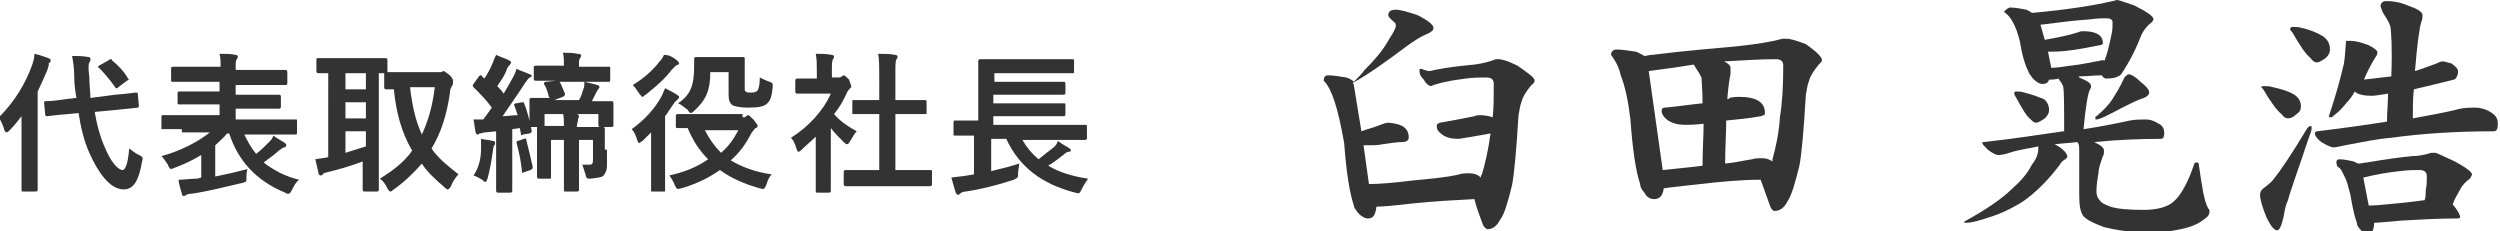
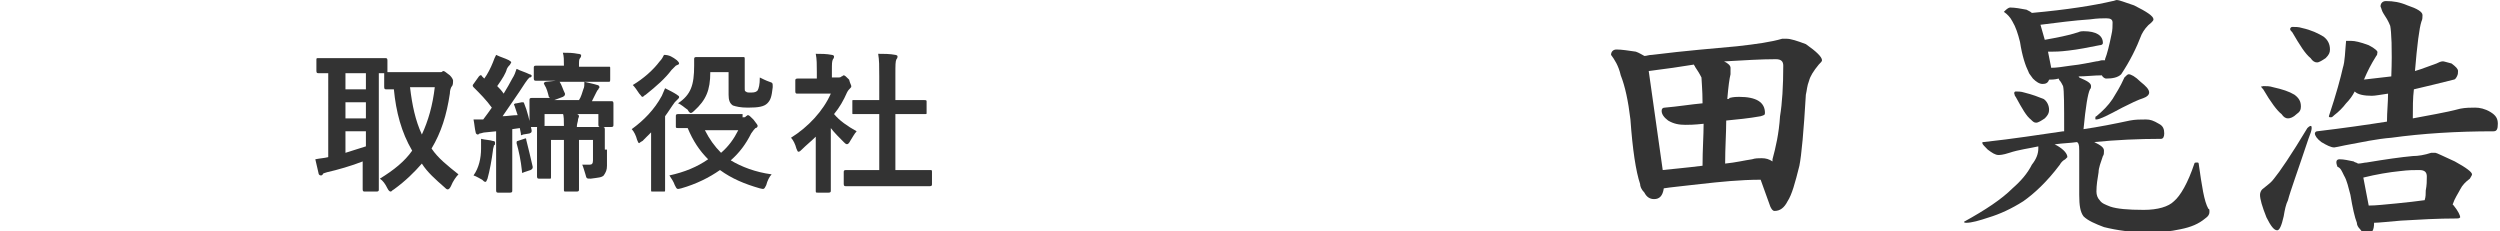
<svg xmlns="http://www.w3.org/2000/svg" version="1.1" x="0px" y="0px" width="232.3px" height="21.5px" viewBox="0 0 232.3 21.5" style="enable-background:new 0 0 232.3 21.5;" xml:space="preserve">
  <style type="text/css">
	.st0{fill:#333333;}
</style>
  <g id="レイヤー_1">
</g>
  <g id="base">
</g>
  <g id="mozi">
    <g>
-       <path class="st0" d="M129.7,0.9c0.4,0,1.1,0.2,2,0.5c1,0.5,1.5,0.9,1.5,1.2c0,0.2-0.2,0.4-0.7,0.6c-0.5,0.2-1.1,0.6-1.8,1.1    c-2,1.5-3.7,2.7-5,3.4c0,0.1,0.1,0.1,0.1,0.2l0.7,4.3c0.5-0.2,1-0.3,1.5-0.5c0.5-0.2,0.8-0.3,1-0.3c1.3,0.1,1.9,0.5,1.9,1.4    c0,0.2-0.2,0.4-0.6,0.4c-0.5,0-1.1,0.1-1.8,0.2c-0.5,0.1-0.9,0.1-1.3,0.1c-0.2,0-0.3,0-0.5,0l0.5,3.6c0.9,0,2.2-0.1,3.8-0.3    c1.9-0.2,3.4-0.3,4.6-0.6c0.3-0.1,0.6-0.1,0.9-0.1c0.4,0,0.8,0.1,1.1,0.4c0-0.1,0-0.2,0.1-0.3c0.3-1,0.6-2.3,0.8-3.8    c-0.6,0.1-1.1,0.2-1.7,0.3c-0.7,0.1-1.1,0.2-1.3,0.2c-0.6,0-1.1-0.1-1.5-0.4c-0.4-0.3-0.5-0.5-0.5-0.8c0-0.2,0.1-0.2,0.3-0.3    c1.2-0.2,2.2-0.4,3.2-0.6c0.2-0.1,0.4-0.1,0.5-0.1c0.5,0,0.9,0.1,1.2,0.2c0.1-0.9,0.1-1.9,0.1-3.1c0-0.4-0.2-0.6-0.7-0.6    c-0.6,0-1.2,0-1.9,0.1c-0.7,0.1-1.7,0.2-3,0.6l-0.2,0.1c-0.2,0-0.5-0.2-0.7-0.6c-0.3-0.3-0.4-0.5-0.4-0.8c0-0.2,0-0.2,0.1-0.2    c0.1,0,0.2,0,0.3,0.1c0.2,0,0.3,0.1,0.4,0.1c0.1,0,0.3,0,0.6-0.1c1.5-0.3,2.7-0.4,3.7-0.5c0.8-0.1,1.5-0.3,2-0.5    c0.1,0,0.1,0,0.2,0c0.4,0,1,0.2,1.8,0.6c1,0.7,1.6,1.1,1.6,1.4c0,0.1-0.1,0.3-0.3,0.4c-0.5,0.6-0.8,1.1-0.9,1.5    c-0.2,0.5-0.2,0.9-0.3,1.3c-0.2,3.3-0.4,5.5-0.6,6.5c-0.4,1.6-0.7,2.7-1.1,3.2c-0.3,0.6-0.7,0.9-1.2,0.9c-0.2-0.1-0.3-0.2-0.4-0.4    c-0.3-0.8-0.6-1.6-0.8-2.4c-1.9,0.1-3.8,0.2-5.7,0.4c-1.7,0.2-2.8,0.3-3.4,0.3c-0.1,0.8-0.3,1.1-0.8,1.1c-0.3,0-0.6-0.2-0.9-0.5    c-0.2-0.3-0.4-0.5-0.4-0.7c-0.4-1.2-0.7-3.1-0.9-5.8c-0.3-1.7-0.6-3-0.9-3.9c-0.3-0.9-0.6-1.5-1-1.9c0-0.3,0.1-0.5,0.4-0.5    c0.5,0,1.1,0.1,1.7,0.2c0.3,0.1,0.5,0.2,0.7,0.4c0.4-0.4,0.8-0.8,1-1.1c0.9-0.9,1.7-1.8,2.3-2.9c0.4-0.6,0.6-1,0.6-1.2    c0-0.1,0-0.2-0.1-0.3C129,1.6,129,1.5,129,1.4C129,1.1,129.2,0.9,129.7,0.9z" />
      <path class="st0" d="M150.2,4.6c0.5,0,1.1,0.1,1.8,0.2c0.3,0.1,0.6,0.3,0.8,0.4c0.2,0,0.4-0.1,0.7-0.1c3.2-0.4,5.8-0.6,7.9-0.8    c1.8-0.2,3.2-0.4,4.2-0.7c0.1,0,0.3,0,0.4,0c0.4,0,1,0.2,1.8,0.5c1,0.7,1.5,1.2,1.5,1.5c0,0.1-0.1,0.2-0.3,0.4    c-0.5,0.6-0.8,1.1-0.9,1.5c-0.2,0.5-0.2,0.9-0.3,1.3c-0.2,3.4-0.4,5.6-0.6,6.6c-0.4,1.6-0.7,2.7-1.1,3.3c-0.3,0.6-0.7,0.9-1.2,0.9    c-0.2,0-0.3-0.2-0.4-0.4c-0.3-0.8-0.6-1.7-0.9-2.5c-1.9,0-3.8,0.2-5.6,0.4c-1.7,0.2-2.8,0.3-3.4,0.4c-0.1,0.7-0.4,1-0.9,1    c-0.4,0-0.7-0.2-0.9-0.6c-0.3-0.3-0.4-0.6-0.4-0.8c-0.4-1.2-0.7-3.2-0.9-6c-0.2-1.7-0.5-3.1-0.9-4.1c-0.2-0.9-0.6-1.5-0.9-1.9    C149.7,4.8,149.9,4.6,150.2,4.6z M154.5,15.8c0.9-0.1,2.1-0.2,3.7-0.4c0-1.5,0.1-2.8,0.1-3.9c-0.9,0.1-1.4,0.1-1.7,0.1    c-0.6,0-1.1-0.1-1.6-0.4c-0.4-0.3-0.6-0.6-0.6-0.9c0-0.2,0.1-0.3,0.3-0.3c1.2-0.1,2.4-0.3,3.5-0.4c0-1.3-0.1-2.1-0.1-2.4    c-0.2-0.4-0.4-0.7-0.6-1c0-0.1-0.1-0.1-0.1-0.2c-1.2,0.2-2.6,0.4-4.2,0.6L154.5,15.8z M160.3,15.2c1-0.1,1.8-0.3,2.5-0.4    c0.3-0.1,0.6-0.1,0.9-0.1c0.4,0,0.7,0.1,1,0.3c0-0.1,0-0.1,0-0.2c0.3-1.1,0.6-2.4,0.7-4c0.2-1.2,0.3-2.8,0.3-4.7    c0-0.4-0.2-0.6-0.7-0.6c-1.4,0-2.9,0.1-4.7,0.2c0,0-0.1,0-0.1,0c0.4,0.2,0.6,0.4,0.6,0.6c0,0.2,0,0.4,0,0.6    c-0.1,0.4-0.2,1.1-0.3,2.3c0.1,0,0.2,0,0.2-0.1c0.4-0.1,0.7-0.1,0.9-0.1c1.6,0,2.4,0.5,2.4,1.5c0,0.2-0.1,0.2-0.4,0.3    c-1.1,0.2-2.2,0.3-3.2,0.4C160.4,12.4,160.3,13.7,160.3,15.2z" />
      <path class="st0" d="M186.8,0.7c0.4,0,1,0.1,1.5,0.2c0.2,0.1,0.4,0.2,0.5,0.3c3.3-0.3,5.8-0.7,7.5-1.1c0.1,0,0.3-0.1,0.4-0.1    c0.2,0,0.7,0.2,1.6,0.5c1.2,0.6,1.8,1,1.8,1.3c0,0.1-0.1,0.2-0.2,0.3c-0.4,0.3-0.7,0.7-0.9,1.1c-0.5,1.3-1.1,2.5-1.9,3.7    c-0.3,0.3-0.8,0.4-1.4,0.4c-0.1,0-0.3-0.1-0.4-0.3c-0.7,0-1.5,0.1-2.2,0.1c0,0,0.1,0,0.1,0.1c0.7,0.3,1.1,0.5,1.1,0.8    c0,0.1,0,0.2-0.1,0.3c-0.2,0.4-0.4,1.6-0.6,3.7c1.4-0.2,2.9-0.5,4.3-0.8c0.5-0.1,1-0.1,1.5-0.1c0.4,0,0.7,0.1,1.2,0.4    c0.4,0.2,0.5,0.5,0.5,0.9c0,0.3-0.1,0.5-0.3,0.5c-2.1,0-4.2,0.1-6.2,0.3c0.6,0.3,0.9,0.5,0.9,0.8c0,0.2,0,0.4-0.1,0.5    c-0.2,0.6-0.4,1.1-0.4,1.5c-0.1,0.6-0.2,1.2-0.2,1.8c0,0.3,0.1,0.6,0.3,0.8c0.2,0.3,0.5,0.4,1,0.6c0.6,0.2,1.6,0.3,3.1,0.3    c1.3,0,2.3-0.3,2.8-0.8c0.6-0.5,1.3-1.7,1.9-3.5c0-0.1,0.1-0.1,0.3-0.1c0,0,0.1,0,0.1,0.1c0.3,2.1,0.5,3.5,0.9,4.2    c0.1,0,0.1,0.1,0.1,0.3c0,0.2-0.1,0.4-0.4,0.6c-0.6,0.5-1.3,0.8-2.3,1c-0.9,0.2-1.9,0.3-2.9,0.3c-1.6,0-3-0.2-4.2-0.5    c-0.8-0.3-1.5-0.6-1.9-1c-0.3-0.4-0.4-1-0.4-2v-4.1c0-0.3,0-0.5-0.1-0.7c0,0,0,0-0.1-0.1c-0.7,0.1-1.3,0.1-2,0.2c0,0-0.1,0-0.1,0    c0.1,0,0.1,0.1,0.2,0.1c0.7,0.4,1,0.8,1,1.1c0,0-0.1,0.1-0.2,0.2c-0.2,0.1-0.4,0.3-0.5,0.5c-1.2,1.6-2.4,2.7-3.4,3.4    c-1.1,0.7-2.2,1.2-3.2,1.5c-0.9,0.3-1.6,0.5-2.1,0.5c-0.1,0-0.2,0-0.2-0.1c2-1.1,3.5-2.1,4.5-3.1c0.8-0.7,1.4-1.4,1.8-2.2    c0.4-0.5,0.6-1,0.6-1.5l0-0.2c-0.9,0.2-1.8,0.3-2.7,0.6c-0.6,0.2-0.9,0.2-1,0.2c-0.3,0-0.6-0.2-1-0.5c-0.3-0.3-0.5-0.5-0.5-0.6    c0-0.1,0-0.1,0.1-0.1c2.8-0.3,5.3-0.7,7.4-1c0,0,0.1,0,0.1,0c0-2.4,0-3.8-0.1-4.2c-0.1-0.2-0.2-0.4-0.3-0.5    c-0.1-0.1-0.1-0.2-0.1-0.2c-0.4,0.1-0.7,0.1-0.9,0.1c-0.1,0.3-0.3,0.4-0.6,0.4c-0.3,0-0.6-0.2-0.9-0.5c-0.2-0.3-0.4-0.5-0.4-0.6    c-0.3-0.6-0.6-1.5-0.8-2.8c-0.2-0.8-0.4-1.4-0.7-1.9c-0.2-0.4-0.5-0.7-0.8-0.9C186.4,0.9,186.6,0.7,186.8,0.7z M187.3,8.5    c0.2,0,0.5,0,0.8,0.1c0.8,0.2,1.3,0.4,1.8,0.6c0.3,0.2,0.5,0.6,0.5,1c0,0.3-0.1,0.5-0.4,0.8c-0.3,0.2-0.6,0.4-0.8,0.4    c-0.2,0-0.3-0.1-0.5-0.3c-0.4-0.3-0.8-1-1.4-2.1c-0.1-0.1-0.1-0.2-0.1-0.2C187.1,8.6,187.2,8.5,187.3,8.5z M190.6,6.3    c0.5,0,1.1-0.1,1.8-0.2c1-0.1,1.8-0.3,2.4-0.4c0.2,0,0.4-0.1,0.5-0.1c0.1,0,0.2,0,0.3,0c0,0,0,0,0-0.1c0.2-0.5,0.4-1.3,0.6-2.3    c0.1-0.4,0.1-0.8,0.1-1.1c0-0.3-0.2-0.4-0.6-0.4c-0.3,0-0.8,0-1.5,0.1c-1.5,0.1-3,0.3-4.6,0.5l0.4,1.4c1.1-0.2,2.2-0.4,3.1-0.7    c0.2-0.1,0.4-0.1,0.5-0.1c1.2,0,1.8,0.4,1.8,1.1c0,0.1-0.1,0.2-0.3,0.2c-1,0.2-2,0.4-2.9,0.5c-0.8,0.1-1.3,0.1-1.5,0.1    c-0.2,0-0.3,0-0.4,0L190.6,6.3z M197.8,6.9c0.2,0,0.6,0.2,1.1,0.7c0.5,0.4,0.8,0.7,0.8,1c0,0.2-0.2,0.4-0.5,0.5    c-0.6,0.2-1.2,0.5-2,0.9c-1.3,0.7-2.1,1.1-2.4,1.1c-0.1,0-0.1,0-0.1-0.1c0-0.1,0-0.2,0.1-0.2c0.6-0.5,1.1-1,1.5-1.6    c0.3-0.5,0.7-1.1,1.1-2C197.6,7,197.7,6.9,197.8,6.9z" />
      <path class="st0" d="M210.3,8c0.3,0,0.6,0,0.9,0.1c0.9,0.2,1.5,0.4,2,0.7c0.4,0.3,0.6,0.6,0.6,1.1c0,0.3-0.1,0.5-0.4,0.7    c-0.3,0.3-0.6,0.4-0.8,0.4c-0.2,0-0.4-0.1-0.6-0.4c-0.4-0.3-1-1.1-1.7-2.3c-0.1-0.1-0.2-0.2-0.2-0.3C210.2,8.1,210.2,8,210.3,8z     M214.7,11.7c0.1,0,0.1,0.1,0.1,0.2c0,0.2-0.1,0.5-0.3,1c-1,3-1.7,4.9-1.9,5.7c-0.2,0.4-0.3,0.9-0.4,1.5c-0.2,0.9-0.4,1.3-0.6,1.3    c-0.3,0-0.6-0.4-1-1.2c-0.4-1-0.6-1.7-0.6-2.1c0-0.2,0.1-0.4,0.2-0.5c0.5-0.4,0.9-0.7,1.1-1c0.5-0.6,1.6-2.2,3.1-4.7    C214.6,11.7,214.7,11.7,214.7,11.7z M213,2.5c0.3,0,0.6,0,0.9,0.1c0.9,0.2,1.5,0.5,2,0.8c0.4,0.3,0.6,0.7,0.6,1.2    c0,0.3-0.1,0.5-0.4,0.8c-0.3,0.2-0.6,0.4-0.8,0.4c-0.2,0-0.4-0.1-0.6-0.4C214.2,5,213.7,4.2,213,3c-0.1-0.1-0.2-0.2-0.2-0.3    C212.8,2.6,212.9,2.5,213,2.5z M218.5,3.8c0.3,0,0.8,0.1,1.6,0.4c0.6,0.3,0.9,0.6,0.8,0.7c0,0.1,0,0.2-0.1,0.3    c-0.5,0.8-0.8,1.4-1.1,2.1c0,0,0,0.1-0.1,0.1c0.9-0.1,1.8-0.2,2.6-0.3c0.1-2.6,0-4.2-0.1-4.7c-0.2-0.5-0.4-0.8-0.6-1.1    c-0.2-0.3-0.2-0.5-0.3-0.7c0-0.3,0.2-0.5,0.5-0.5c0.7,0,1.3,0.1,2,0.4c0.9,0.3,1.4,0.6,1.4,0.9c0,0.2,0,0.4-0.1,0.6    c-0.2,0.6-0.4,2.2-0.6,4.6c0.7-0.2,1.4-0.5,2-0.7c0.2-0.1,0.4-0.2,0.6-0.2c0.1,0,0.4,0.1,0.8,0.2c0.4,0.3,0.6,0.5,0.6,0.7    c0,0.2,0,0.3-0.1,0.5c-0.1,0.2-0.2,0.3-0.3,0.3c-1.2,0.3-2.4,0.6-3.7,0.9c-0.1,0.8-0.1,1.7-0.1,2.7c1.5-0.3,2.9-0.5,4.4-0.9    c0.5-0.1,1-0.1,1.4-0.1c0.4,0,0.9,0.1,1.4,0.4c0.5,0.3,0.7,0.6,0.7,1.1c0,0.5-0.1,0.7-0.4,0.7c-3.4,0-6.6,0.2-9.5,0.6    c-1.3,0.1-2.7,0.4-4.3,0.7c-0.5,0.1-0.9,0.2-1,0.2c-0.3,0-0.7-0.2-1.2-0.5c-0.4-0.3-0.6-0.6-0.6-0.8c0-0.1,0.1-0.2,0.2-0.2    c2.5-0.3,4.6-0.6,6.5-0.9c0-0.9,0.1-1.8,0.1-2.6c-0.7,0.1-1.2,0.2-1.5,0.2c-0.7,0-1.3-0.1-1.6-0.4c-0.2,0.4-0.5,0.8-0.8,1.1    c-0.3,0.4-0.7,0.8-1.1,1.1c-0.1,0.1-0.2,0.2-0.3,0.2c-0.1,0-0.2,0-0.2-0.1c0.7-2.1,1.1-3.6,1.3-4.5c0.2-0.6,0.2-1.5,0.3-2.5    C218.2,3.8,218.3,3.8,218.5,3.8z M217.4,14.8c0.4,0,0.8,0.1,1.3,0.2c0.1,0.1,0.3,0.1,0.4,0.2c0.3,0,0.6-0.1,0.8-0.1    c1.8-0.3,3.2-0.5,4.3-0.6c0.5,0,1.1-0.1,1.7-0.3c0.1,0,0.3,0,0.4,0s0.7,0.3,1.8,0.8c1.1,0.6,1.6,1,1.6,1.2c0,0.1-0.1,0.2-0.2,0.4    c-0.4,0.3-0.7,0.6-0.9,1c-0.2,0.4-0.5,0.8-0.7,1.4c0,0,0.1,0.1,0.1,0.1c0.4,0.5,0.6,0.9,0.6,1.1c-0.1,0.1-0.2,0.1-0.3,0.1    c-1.8,0-3.5,0.1-5.2,0.2c-1.2,0.1-2.1,0.2-2.5,0.2c0,0.7-0.2,1-0.6,1c-0.3,0-0.5-0.1-0.7-0.4c-0.2-0.2-0.3-0.4-0.3-0.6    c-0.2-0.5-0.4-1.4-0.6-2.6c-0.2-0.7-0.3-1.3-0.6-1.8c-0.2-0.4-0.3-0.7-0.6-0.8C217,15,217.1,14.8,217.4,14.8z M220.1,19.1    c0.7,0,1.5-0.1,2.6-0.2c1-0.1,1.9-0.2,2.6-0.3c0.1-0.3,0.1-0.6,0.1-0.9c0.1-0.5,0.1-0.9,0.1-1.3c0-0.4-0.2-0.6-0.7-0.6    c-0.5,0-1,0-1.8,0.1c-1,0.1-2.2,0.3-3.4,0.6L220.1,19.1z" />
    </g>
    <g>
-       <path class="st0" d="M2,12.4c0-0.5,0-1,0-1.6c-0.3,0.4-0.7,0.9-1.1,1.3c-0.1,0.1-0.2,0.2-0.3,0.2c-0.1,0-0.1-0.1-0.2-0.2    c-0.1-0.5-0.4-1-0.5-1.2C1.4,9.4,2.4,7.7,3,6c0.1-0.3,0.2-0.6,0.2-1c0.5,0.1,1,0.3,1.3,0.4c0.2,0.1,0.2,0.1,0.2,0.2    c0,0.1,0,0.2-0.2,0.3C4.6,6,4.5,6.1,4.4,6.5c-0.3,0.7-0.6,1.4-0.9,2v7c0,1.4,0,2,0,2.1c0,0.1,0,0.2-0.2,0.2H2.2    c-0.2,0-0.2,0-0.2-0.2c0-0.1,0-0.8,0-2.1V12.4z M10.7,8.8c1.3-0.1,1.8-0.2,1.9-0.2c0.1,0,0.2,0,0.2,0.1l0.1,1.1    c0,0.1,0,0.2-0.1,0.2l-1.9,0.2l-2.1,0.2c0.2,1.2,0.5,2.3,0.9,3.2c0.6,1.5,1.3,2.2,1.7,2.2c0.2,0,0.5-0.5,0.6-2    c0.3,0.2,0.5,0.4,0.9,0.6c0.4,0.2,0.4,0.2,0.3,0.6c-0.3,1.8-0.8,2.6-1.7,2.6c-1.3,0-2.4-1.6-3.2-3.4c-0.5-1.1-0.8-2.4-1-3.7    l-1,0.1c-1.3,0.1-1.8,0.2-1.9,0.2c-0.1,0-0.2,0-0.2-0.2L4.1,9.6c0-0.2,0-0.2,0.2-0.2c0.1,0,0.6,0,1.9-0.2l0.9-0.1    C7,8.5,6.9,7.9,6.9,7.2c0-0.9-0.1-1.4-0.2-2c0.5,0,1,0,1.5,0.1c0.2,0,0.2,0.1,0.2,0.2c0,0.1,0,0.2-0.1,0.3c-0.1,0.2-0.1,0.5,0,1.4    c0,0.6,0.1,1.3,0.1,1.9L10.7,8.8z M10.1,5.6c0.1-0.1,0.1-0.1,0.2-0.1s0.1,0,0.1,0.1c0.6,0.5,1.1,1,1.5,1.7C12,7.4,12,7.4,11.8,7.5    L11,8.1c-0.1,0.1-0.1,0.1-0.2,0.1c0,0-0.1,0-0.1-0.1c-0.5-0.7-1-1.3-1.5-1.8c-0.1,0-0.1-0.1-0.1-0.1s0.1-0.1,0.1-0.1L10.1,5.6z" />
-       <path class="st0" d="M16.9,12c-1.2,0-1.7,0-1.8,0C15,12,15,12,15,11.9v-1c0-0.1,0-0.2,0.1-0.2c0.1,0,0.5,0,1.8,0h3.5v-1h-1.8    c-1.4,0-1.8,0-1.9,0c-0.2,0-0.2,0-0.2-0.2V8.7c0-0.1,0-0.2,0.2-0.2c0.1,0,0.6,0,1.9,0h1.8V7.6H18c-1.3,0-1.8,0-1.9,0    c-0.2,0-0.2,0-0.2-0.2v-1c0-0.1,0-0.2,0.2-0.2c0.1,0,0.5,0,1.9,0h2.5V6.3c0-0.6,0-0.9-0.1-1.3c0.5,0,1.1,0,1.5,0.1    c0.1,0,0.2,0.1,0.2,0.1c0,0.1,0,0.2-0.1,0.3c-0.1,0.1-0.1,0.3-0.1,0.8v0.2h2.7c1.4,0,1.8,0,1.9,0c0.1,0,0.2,0,0.2,0.2v1    c0,0.1,0,0.2-0.2,0.2c-0.1,0-0.5,0-1.9,0h-2.7v0.9H24c1.4,0,1.8,0,1.9,0c0.1,0,0.2,0,0.2,0.2v0.9c0,0.1,0,0.2-0.2,0.2    c-0.1,0-0.6,0-1.9,0h-2.1v1h3.8c1.2,0,1.7,0,1.8,0c0.1,0,0.1,0,0.1,0.2v1c0,0.1,0,0.2-0.1,0.2c-0.1,0-0.5,0-1.8,0h-3    c0.3,0.6,0.6,1.2,1.1,1.8c0.4-0.3,0.8-0.7,1.2-1.1c0.2-0.2,0.3-0.3,0.4-0.6c0.4,0.3,0.8,0.5,1.1,0.7c0.1,0.1,0.1,0.1,0.1,0.2    c0,0.1-0.1,0.2-0.2,0.2c-0.1,0-0.2,0.1-0.5,0.3c-0.4,0.4-0.9,0.7-1.4,1.1c0.9,0.7,2,1.3,3.3,1.6c-0.3,0.2-0.5,0.6-0.7,1    c-0.1,0.2-0.2,0.3-0.3,0.3c-0.1,0-0.2,0-0.3-0.1c-2.7-1.1-4.4-3-5.2-5.5h-0.2c-0.3,0.4-0.7,0.7-1.1,1.1v2.9c1-0.2,1.9-0.4,3-0.7    c-0.1,0.3-0.1,0.5-0.1,0.8c0,0.4,0,0.4-0.4,0.5c-1.7,0.4-3.3,0.8-4.7,1c-0.3,0-0.5,0.1-0.5,0.1c-0.1,0.1-0.1,0.1-0.2,0.1    c-0.1,0-0.2,0-0.2-0.2c-0.1-0.4-0.3-0.9-0.3-1.3c0.5,0,1.1-0.1,1.7-0.1l0.4-0.1v-2.1c-0.8,0.5-1.7,0.9-2.5,1.2    c-0.2,0.1-0.3,0.1-0.3,0.1c-0.1,0-0.2-0.1-0.3-0.4c-0.2-0.3-0.4-0.6-0.6-0.8c1.6-0.4,3.4-1.3,4.5-2.2H16.9z" />
      <path class="st0" d="M40.7,6.7c0.2,0,0.3,0,0.3,0c0.1,0,0.1-0.1,0.2-0.1c0.1,0,0.2,0.1,0.6,0.4c0.2,0.2,0.3,0.4,0.3,0.5    S42.1,7.9,42,8c-0.1,0.1-0.2,0.4-0.2,0.7c-0.3,2-0.8,3.6-1.7,5.1c0.6,0.9,1.5,1.6,2.5,2.4c-0.2,0.2-0.5,0.6-0.7,1.1    c-0.1,0.2-0.2,0.3-0.3,0.3c-0.1,0-0.2-0.1-0.3-0.2c-0.8-0.7-1.6-1.4-2.1-2.2c-0.7,0.8-1.5,1.6-2.6,2.4c-0.2,0.1-0.2,0.2-0.3,0.2    c-0.1,0-0.2-0.1-0.3-0.3c-0.2-0.4-0.4-0.7-0.7-0.9c1.3-0.8,2.3-1.6,3-2.6c-1-1.7-1.5-3.6-1.7-5.7c-0.4,0-0.6,0-0.7,0    c-0.1,0-0.2,0-0.2-0.2V6.8h-0.5v9.3c0,1,0,1.4,0,1.5c0,0.1,0,0.2-0.2,0.2h-1.1c-0.1,0-0.2,0-0.2-0.2c0-0.1,0-0.5,0-1.5V15    c-1,0.4-2.4,0.8-3.3,1c-0.3,0.1-0.4,0.1-0.4,0.2c-0.1,0.1-0.1,0.1-0.2,0.1s-0.2-0.1-0.2-0.2c-0.1-0.4-0.2-0.9-0.3-1.3    c0.5-0.1,0.8-0.1,1.2-0.2V6.8c-0.6,0-0.8,0-0.9,0c-0.1,0-0.2,0-0.2-0.2v-1c0-0.2,0-0.2,0.2-0.2c0.1,0,0.5,0,1.7,0h2.8    c1.2,0,1.7,0,1.7,0c0.1,0,0.2,0,0.2,0.2v1.1c0.2,0,0.6,0,1.4,0H40.7z M34,8.3V6.8h-1.9v1.5H34z M34,11V9.5h-1.9V11H34z M34,12.2    h-1.9v2c0.6-0.2,1.3-0.4,1.9-0.6V12.2z M38.1,8.1c0.2,1.7,0.5,3.1,1.1,4.4c0.6-1.3,1-2.7,1.2-4.4H38.1z" />
      <path class="st0" d="M44.7,13.8c0-0.3,0-0.5,0-0.9c0.4,0.1,0.8,0.1,1.1,0.2c0.2,0,0.2,0.1,0.2,0.2c0,0.1,0,0.2-0.1,0.2    c0,0.1-0.1,0.3-0.1,0.5c-0.1,0.8-0.3,1.9-0.5,2.6c-0.1,0.2-0.1,0.3-0.2,0.3c-0.1,0-0.2-0.1-0.3-0.2c-0.2-0.1-0.5-0.3-0.8-0.4    C44.5,15.6,44.7,14.7,44.7,13.8z M48.5,9.5c0.1,0,0.2,0,0.2,0.1c0.3,0.7,0.5,1.6,0.7,2.5c0,0.2,0,0.2-0.2,0.3l-0.6,0.1    c-0.2,0.1-0.2,0.1-0.2-0.1l-0.1-0.5l-0.7,0.1v3.9c0,1.3,0,1.8,0,1.8c0,0.1,0,0.2-0.2,0.2h-1.1c-0.1,0-0.2,0-0.2-0.2    c0-0.1,0-0.5,0-1.8v-3.7l-1,0.1c-0.2,0-0.4,0.1-0.5,0.1c-0.1,0-0.1,0.1-0.2,0.1c-0.1,0-0.2-0.1-0.2-0.2c-0.1-0.4-0.1-0.7-0.2-1.2    c0.3,0,0.6,0,0.9,0c0.3-0.4,0.6-0.8,0.8-1.1c-0.5-0.7-1.1-1.3-1.7-1.9c-0.1-0.1-0.1-0.2,0-0.3l0.5-0.7c0.1-0.1,0.2-0.2,0.3,0    c0.1,0.1,0.2,0.2,0.2,0.2c0.3-0.4,0.6-1,0.8-1.5c0.1-0.3,0.2-0.5,0.3-0.7c0.4,0.2,0.8,0.3,1.2,0.5c0.1,0.1,0.2,0.1,0.2,0.2    s-0.1,0.1-0.1,0.2c-0.1,0.1-0.2,0.2-0.3,0.4C47,6.8,46.7,7.3,46.2,8c0.2,0.2,0.4,0.4,0.6,0.7c0.3-0.5,0.6-1,0.8-1.4    c0.2-0.3,0.3-0.6,0.4-0.9c0.4,0.2,0.8,0.3,1.2,0.5C49.3,6.9,49.4,7,49.4,7c0,0.1,0,0.2-0.2,0.2c-0.1,0.1-0.2,0.2-0.4,0.5    c-0.7,1.1-1.5,2.2-2.1,3.1c0.4,0,0.9-0.1,1.4-0.1c-0.1-0.3-0.2-0.6-0.3-0.9c-0.1-0.1,0-0.2,0.2-0.2L48.5,9.5z M48.7,12.9    c0.2-0.1,0.2,0,0.2,0.1c0.2,0.8,0.4,1.6,0.6,2.5c0,0.1,0,0.2-0.2,0.3L48.7,16c-0.2,0.1-0.2,0.1-0.2-0.1c-0.1-1-0.3-1.9-0.5-2.6    c0-0.1,0-0.2,0.1-0.2L48.7,12.9z M51.7,7.5c0.2-0.1,0.2,0,0.3,0.1c0.2,0.3,0.3,0.7,0.5,1.1c0,0.1,0,0.2-0.2,0.3l-0.8,0.3h2.3    c0.2-0.3,0.3-0.7,0.4-1c0.1-0.2,0.1-0.4,0.1-0.7c0.4,0.1,0.9,0.2,1.2,0.3c0.1,0,0.2,0.1,0.2,0.2s-0.1,0.1-0.1,0.2    c-0.1,0.1-0.1,0.1-0.2,0.3l-0.4,0.8c1.3,0,1.7,0,1.8,0c0.1,0,0.2,0,0.2,0.2c0,0.1,0,0.3,0,0.6v0.3c0,0.9,0,1.1,0,1.1    c0,0.1,0,0.2-0.2,0.2h-1c-0.1,0-0.2,0-0.2-0.2v-1h-5v1c0,0.1,0,0.2-0.2,0.2h-1c-0.1,0-0.2,0-0.2-0.2c0-0.1,0-0.3,0-1.1V10    c0-0.4,0-0.6,0-0.7c0-0.1,0-0.2,0.2-0.2c0.1,0,0.5,0,1.7,0c0,0-0.1-0.1-0.1-0.1c-0.1-0.4-0.2-0.8-0.4-1.1    c-0.1-0.2-0.1-0.2,0.1-0.3L51.7,7.5z M51.6,7.5c-1.3,0-1.7,0-1.8,0c-0.1,0-0.2,0-0.2-0.2v-1c0-0.1,0-0.2,0.2-0.2    c0.1,0,0.5,0,1.8,0h0.8V6.1c0-0.5,0-0.9-0.1-1.2c0.5,0,0.9,0,1.4,0.1C53.9,5,54,5.1,54,5.1c0,0.1,0,0.2-0.1,0.3    c-0.1,0.1-0.1,0.3-0.1,0.7v0.1h1c1.3,0,1.7,0,1.8,0c0.1,0,0.1,0,0.1,0.2v1c0,0.1,0,0.2-0.1,0.2c-0.1,0-0.5,0-1.8,0H51.6z     M56.4,13.9c0,0.7,0,1.1,0,1.5c0,0.4-0.1,0.6-0.3,0.9c-0.2,0.2-0.5,0.2-1.2,0.3c-0.4,0-0.4,0-0.5-0.4c-0.1-0.3-0.2-0.7-0.3-0.9    c0.3,0,0.5,0,0.7,0c0.2,0,0.3-0.1,0.3-0.4v-1.9h-1.3v4.6c0,0.1,0,0.2-0.2,0.2h-1c-0.2,0-0.2,0-0.2-0.2c0-0.1,0-0.7,0-2.1v-2.5    h-1.2v2.1c0,0.9,0,1.3,0,1.3c0,0.2,0,0.2-0.1,0.2h-1c-0.1,0-0.2,0-0.2-0.2c0-0.1,0-0.4,0-1.4v-1.8c0-0.9,0-1.2,0-1.3    c0-0.1,0-0.2,0.2-0.2c0.1,0,0.5,0,1.7,0h0.6c0-0.5,0-0.9-0.1-1.2c0.5,0,0.9,0,1.3,0.1c0.1,0,0.2,0.1,0.2,0.2    c0,0.1-0.1,0.2-0.1,0.4c0,0.1-0.1,0.3-0.1,0.6h0.7c1.2,0,1.6,0,1.7,0c0.1,0,0.2,0,0.2,0.2c0,0.1,0,0.5,0,1.4V13.9z" />
      <path class="st0" d="M60.5,13.8c0-0.4,0-1,0-1.5c-0.3,0.3-0.5,0.5-0.8,0.8c-0.2,0.1-0.3,0.2-0.3,0.2c-0.1,0-0.1-0.1-0.2-0.3    c-0.1-0.4-0.3-0.8-0.5-1c1.1-0.8,2.1-1.8,2.8-3.1c0.1-0.2,0.2-0.5,0.3-0.7c0.4,0.2,0.8,0.4,1.1,0.6c0.1,0.1,0.2,0.1,0.2,0.2    c0,0.1,0,0.1-0.1,0.2c-0.1,0.1-0.2,0.2-0.3,0.3c-0.3,0.4-0.6,0.9-0.9,1.3v5.1c0,1.1,0,1.7,0,1.7c0,0.2,0,0.2-0.1,0.2h-1.1    c-0.1,0-0.1,0-0.1-0.2c0-0.1,0-0.6,0-1.7V13.8z M62.9,5.6c0.1,0.1,0.2,0.2,0.2,0.3C63.1,6,63,6,62.8,6.1c-0.1,0.1-0.2,0.2-0.4,0.4    C61.8,7.3,61,8,60,8.8C59.8,8.9,59.8,9,59.7,9c-0.1,0-0.1-0.1-0.3-0.3c-0.2-0.3-0.4-0.6-0.6-0.8c1-0.6,1.9-1.4,2.5-2.2    c0.2-0.2,0.3-0.4,0.4-0.6C62.2,5.1,62.5,5.3,62.9,5.6z M69,10.9c0.2,0,0.3,0,0.3-0.1c0.1,0,0.1-0.1,0.2-0.1c0.1,0,0.2,0.1,0.5,0.4    c0.3,0.4,0.4,0.5,0.4,0.6c0,0.1-0.1,0.2-0.2,0.2c-0.1,0.1-0.2,0.2-0.4,0.5c-0.5,1-1.1,1.8-1.9,2.5c1,0.6,2.3,1.1,3.8,1.3    c-0.2,0.2-0.4,0.6-0.5,1c-0.2,0.4-0.2,0.4-0.6,0.3c-1.4-0.4-2.6-0.9-3.7-1.7c-1,0.7-2.2,1.3-3.6,1.7c-0.4,0.1-0.4,0.1-0.6-0.3    c-0.1-0.3-0.3-0.6-0.5-0.9c1.4-0.3,2.6-0.8,3.6-1.5c-0.8-0.8-1.4-1.7-1.9-2.9c-0.6,0-0.8,0-0.9,0c-0.1,0-0.2,0-0.2-0.1v-1    c0-0.1,0-0.2,0.2-0.2c0.1,0,0.5,0,1.8,0H69z M66,6.7c0,1.7-0.4,2.6-1.5,3.6c-0.2,0.2-0.3,0.2-0.3,0.2c-0.1,0-0.2-0.1-0.3-0.3    C63.6,10,63.3,9.7,63,9.6c1.2-0.8,1.5-1.7,1.5-3.5c0-0.3,0-0.5,0-0.6c0-0.1,0-0.2,0.2-0.2c0.1,0,0.4,0,1.3,0h1.6c1,0,1.3,0,1.4,0    c0.2,0,0.2,0,0.2,0.2c0,0.1,0,0.4,0,1.1v1.5c0,0.3,0,0.4,0.1,0.4c0.1,0.1,0.2,0.1,0.5,0.1c0.4,0,0.5-0.1,0.6-0.2    c0.1-0.2,0.2-0.5,0.2-1.2c0.2,0.1,0.6,0.3,0.9,0.4c0.3,0.1,0.3,0.1,0.3,0.5c-0.1,0.9-0.2,1.2-0.5,1.5c-0.3,0.3-0.8,0.4-1.8,0.4    c-0.7,0-1.1-0.1-1.4-0.2c-0.3-0.2-0.4-0.5-0.4-1V6.7H66z M65.5,12.1c0.4,0.8,0.9,1.5,1.5,2.1c0.7-0.6,1.2-1.3,1.6-2.1H65.5z" />
      <path class="st0" d="M75.8,12.7c-0.4,0.4-0.9,0.8-1.3,1.2c-0.1,0.1-0.2,0.2-0.3,0.2c-0.1,0-0.1-0.1-0.2-0.3    c-0.1-0.4-0.3-0.8-0.5-1c1.6-1,3-2.5,3.7-4.1h-1.6c-1.1,0-1.4,0-1.5,0c-0.1,0-0.2,0-0.2-0.2v-1c0-0.1,0-0.2,0.2-0.2    c0.1,0,0.4,0,1.5,0h0.3V6.7c0-0.7,0-1.2-0.1-1.7c0.5,0,1,0,1.5,0.1c0.1,0,0.2,0.1,0.2,0.1c0,0.1,0,0.2-0.1,0.3    c-0.1,0.2-0.1,0.4-0.1,1.1v0.6h0.6c0.1,0,0.2,0,0.3-0.1c0.1,0,0.1-0.1,0.2-0.1c0.1,0,0.2,0.1,0.5,0.4C79,7.8,79.1,7.9,79.1,8    c0,0.1,0,0.1-0.1,0.2c-0.1,0.1-0.2,0.2-0.3,0.4c-0.3,0.7-0.7,1.4-1.2,2c0.5,0.6,1.2,1.1,2.1,1.6c-0.2,0.2-0.4,0.6-0.6,0.9    c-0.1,0.2-0.2,0.3-0.3,0.3c-0.1,0-0.2-0.1-0.3-0.2c-0.4-0.4-0.9-0.9-1.2-1.3V16c0,1,0,1.6,0,1.7c0,0.1,0,0.2-0.2,0.2H76    c-0.2,0-0.2,0-0.2-0.2c0-0.1,0-0.6,0-1.7V12.7z M80.5,17.3c-1.3,0-1.8,0-1.9,0c-0.1,0-0.2,0-0.2-0.2V16c0-0.1,0-0.2,0.2-0.2    c0.1,0,0.5,0,1.9,0h1.2v-5.2h-0.6c-1.2,0-1.7,0-1.8,0c-0.1,0-0.1,0-0.1-0.1V9.4c0-0.1,0-0.1,0.1-0.1c0.1,0,0.5,0,1.8,0h0.6V7.1    c0-1,0-1.5-0.1-2.1c0.5,0,1.1,0,1.6,0.1c0.1,0,0.2,0.1,0.2,0.1c0,0.1,0,0.2-0.1,0.3c-0.1,0.2-0.1,0.5-0.1,1.5v2.3h0.9    c1.2,0,1.7,0,1.8,0c0.1,0,0.2,0,0.2,0.1v1.1c0,0.1,0,0.1-0.2,0.1c-0.1,0-0.5,0-1.8,0h-0.9v5.2h1.3c1.3,0,1.8,0,1.9,0    c0.2,0,0.2,0,0.2,0.2v1.1c0,0.1,0,0.2-0.2,0.2c-0.1,0-0.5,0-1.9,0H80.5z" />
-       <path class="st0" d="M90.5,12.6c-1.2,0-1.7,0-1.8,0c-0.1,0-0.1,0-0.1-0.2v-1c0-0.1,0-0.2,0.1-0.2c0.1,0,0.5,0,1.8,0h0.4V7.3    c0-1,0-1.5,0-1.6c0-0.1,0-0.2,0.2-0.2c0.1,0,0.6,0,1.9,0h4.7c1.4,0,1.8,0,1.9,0c0.2,0,0.2,0,0.2,0.2v1c0,0.1,0,0.1-0.2,0.1    c-0.1,0-0.5,0-1.9,0h-5.3v0.8H97c1.3,0,1.7,0,1.8,0c0.1,0,0.2,0,0.2,0.2v0.8c0,0.1,0,0.2-0.2,0.2c-0.1,0-0.5,0-1.8,0h-4.7v0.8H97    c1.3,0,1.7,0,1.8,0c0.2,0,0.2,0,0.2,0.2v0.8c0,0.1,0,0.2-0.2,0.2c-0.1,0-0.5,0-1.8,0h-4.7v0.8h6.7c1.2,0,1.7,0,1.8,0    c0.2,0,0.2,0,0.2,0.2v1c0,0.1,0,0.2-0.2,0.2c-0.1,0-0.5,0-1.8,0h-4c0.4,0.7,0.9,1.3,1.5,1.8c0.5-0.4,1-0.8,1.4-1.1    c0.2-0.2,0.3-0.3,0.4-0.6c0.4,0.3,0.8,0.5,1.1,0.7c0.1,0.1,0.1,0.1,0.1,0.2s-0.1,0.1-0.2,0.1c-0.1,0-0.3,0.1-0.5,0.3    c-0.4,0.3-0.9,0.7-1.4,1c1,0.6,2.3,1,3.7,1.2c-0.2,0.3-0.4,0.6-0.6,1c-0.2,0.4-0.2,0.4-0.6,0.3c-3.1-0.8-5.2-2.4-6.4-5h-1.4v3    c0.8-0.2,1.7-0.4,2.6-0.7c0,0.3-0.1,0.6-0.1,0.9c0,0.4,0,0.4-0.4,0.6c-1.5,0.5-3.1,0.9-4.5,1.1c-0.2,0-0.4,0.1-0.5,0.2    c-0.1,0.1-0.1,0.1-0.2,0.1c-0.1,0-0.1-0.1-0.2-0.2c-0.1-0.4-0.3-1-0.4-1.4c0.6-0.1,1-0.1,1.5-0.2l0.6-0.1v-3.3H90.5z" />
    </g>
  </g>
</svg>